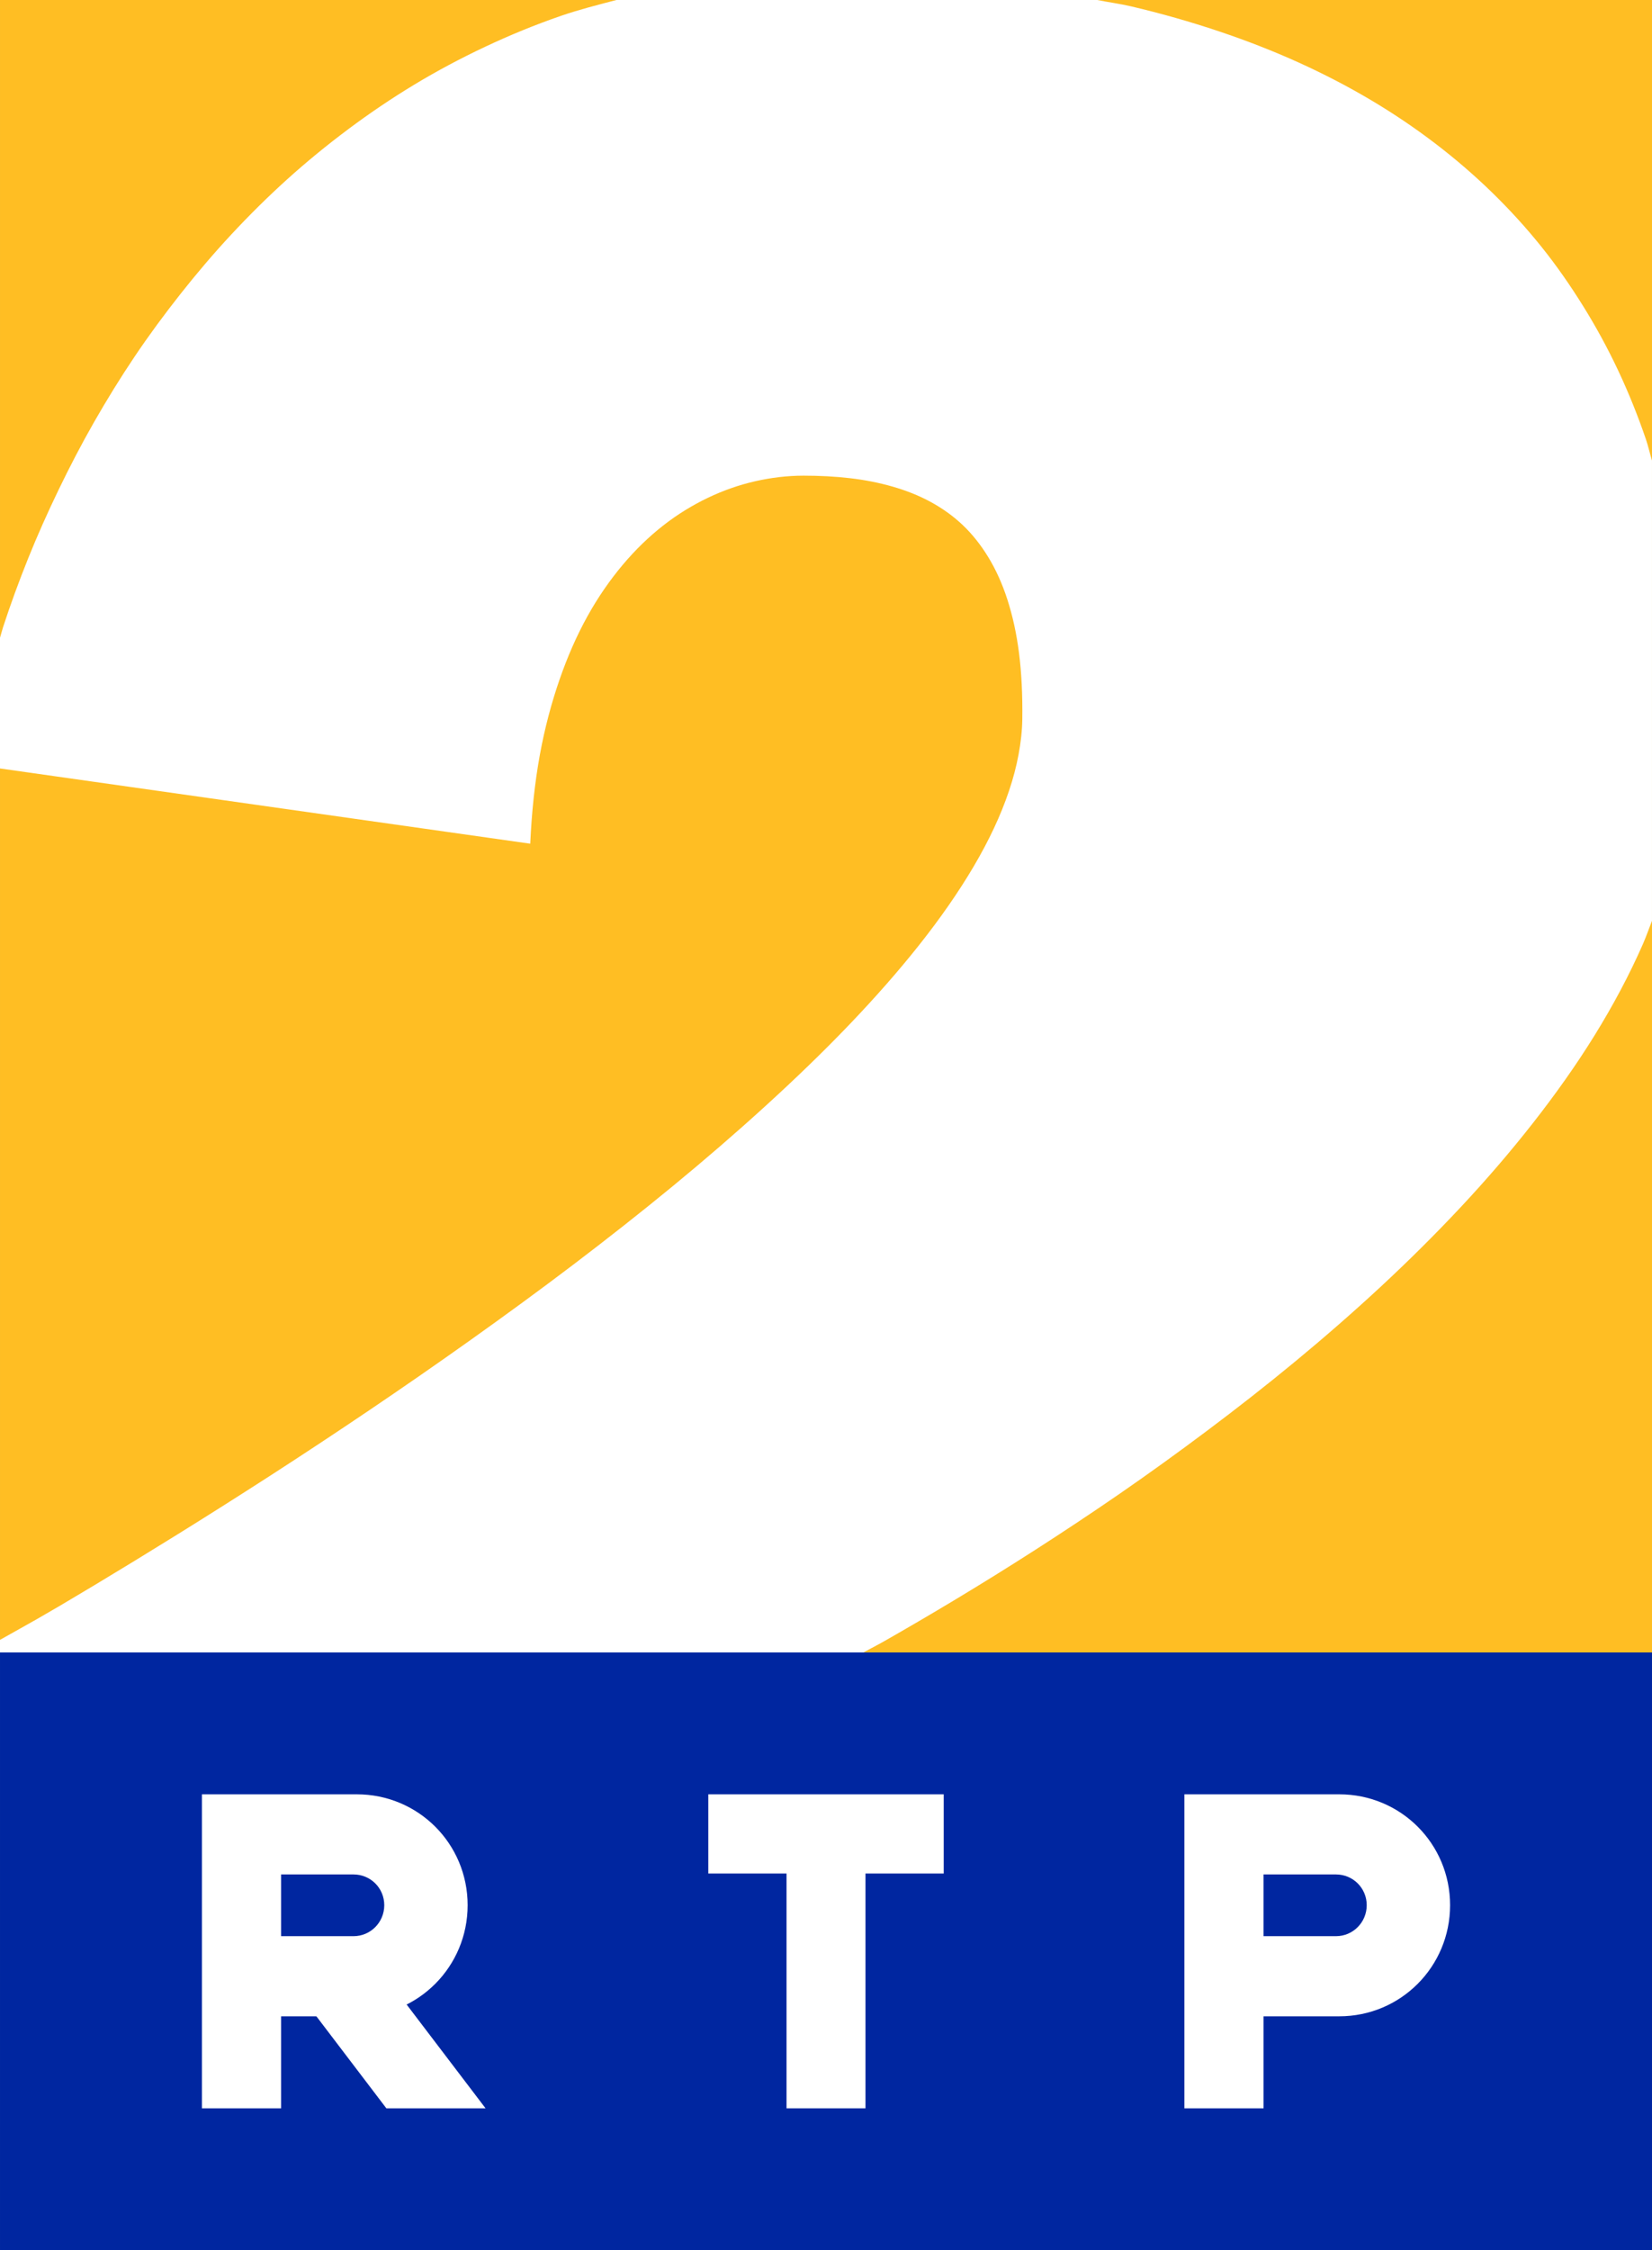
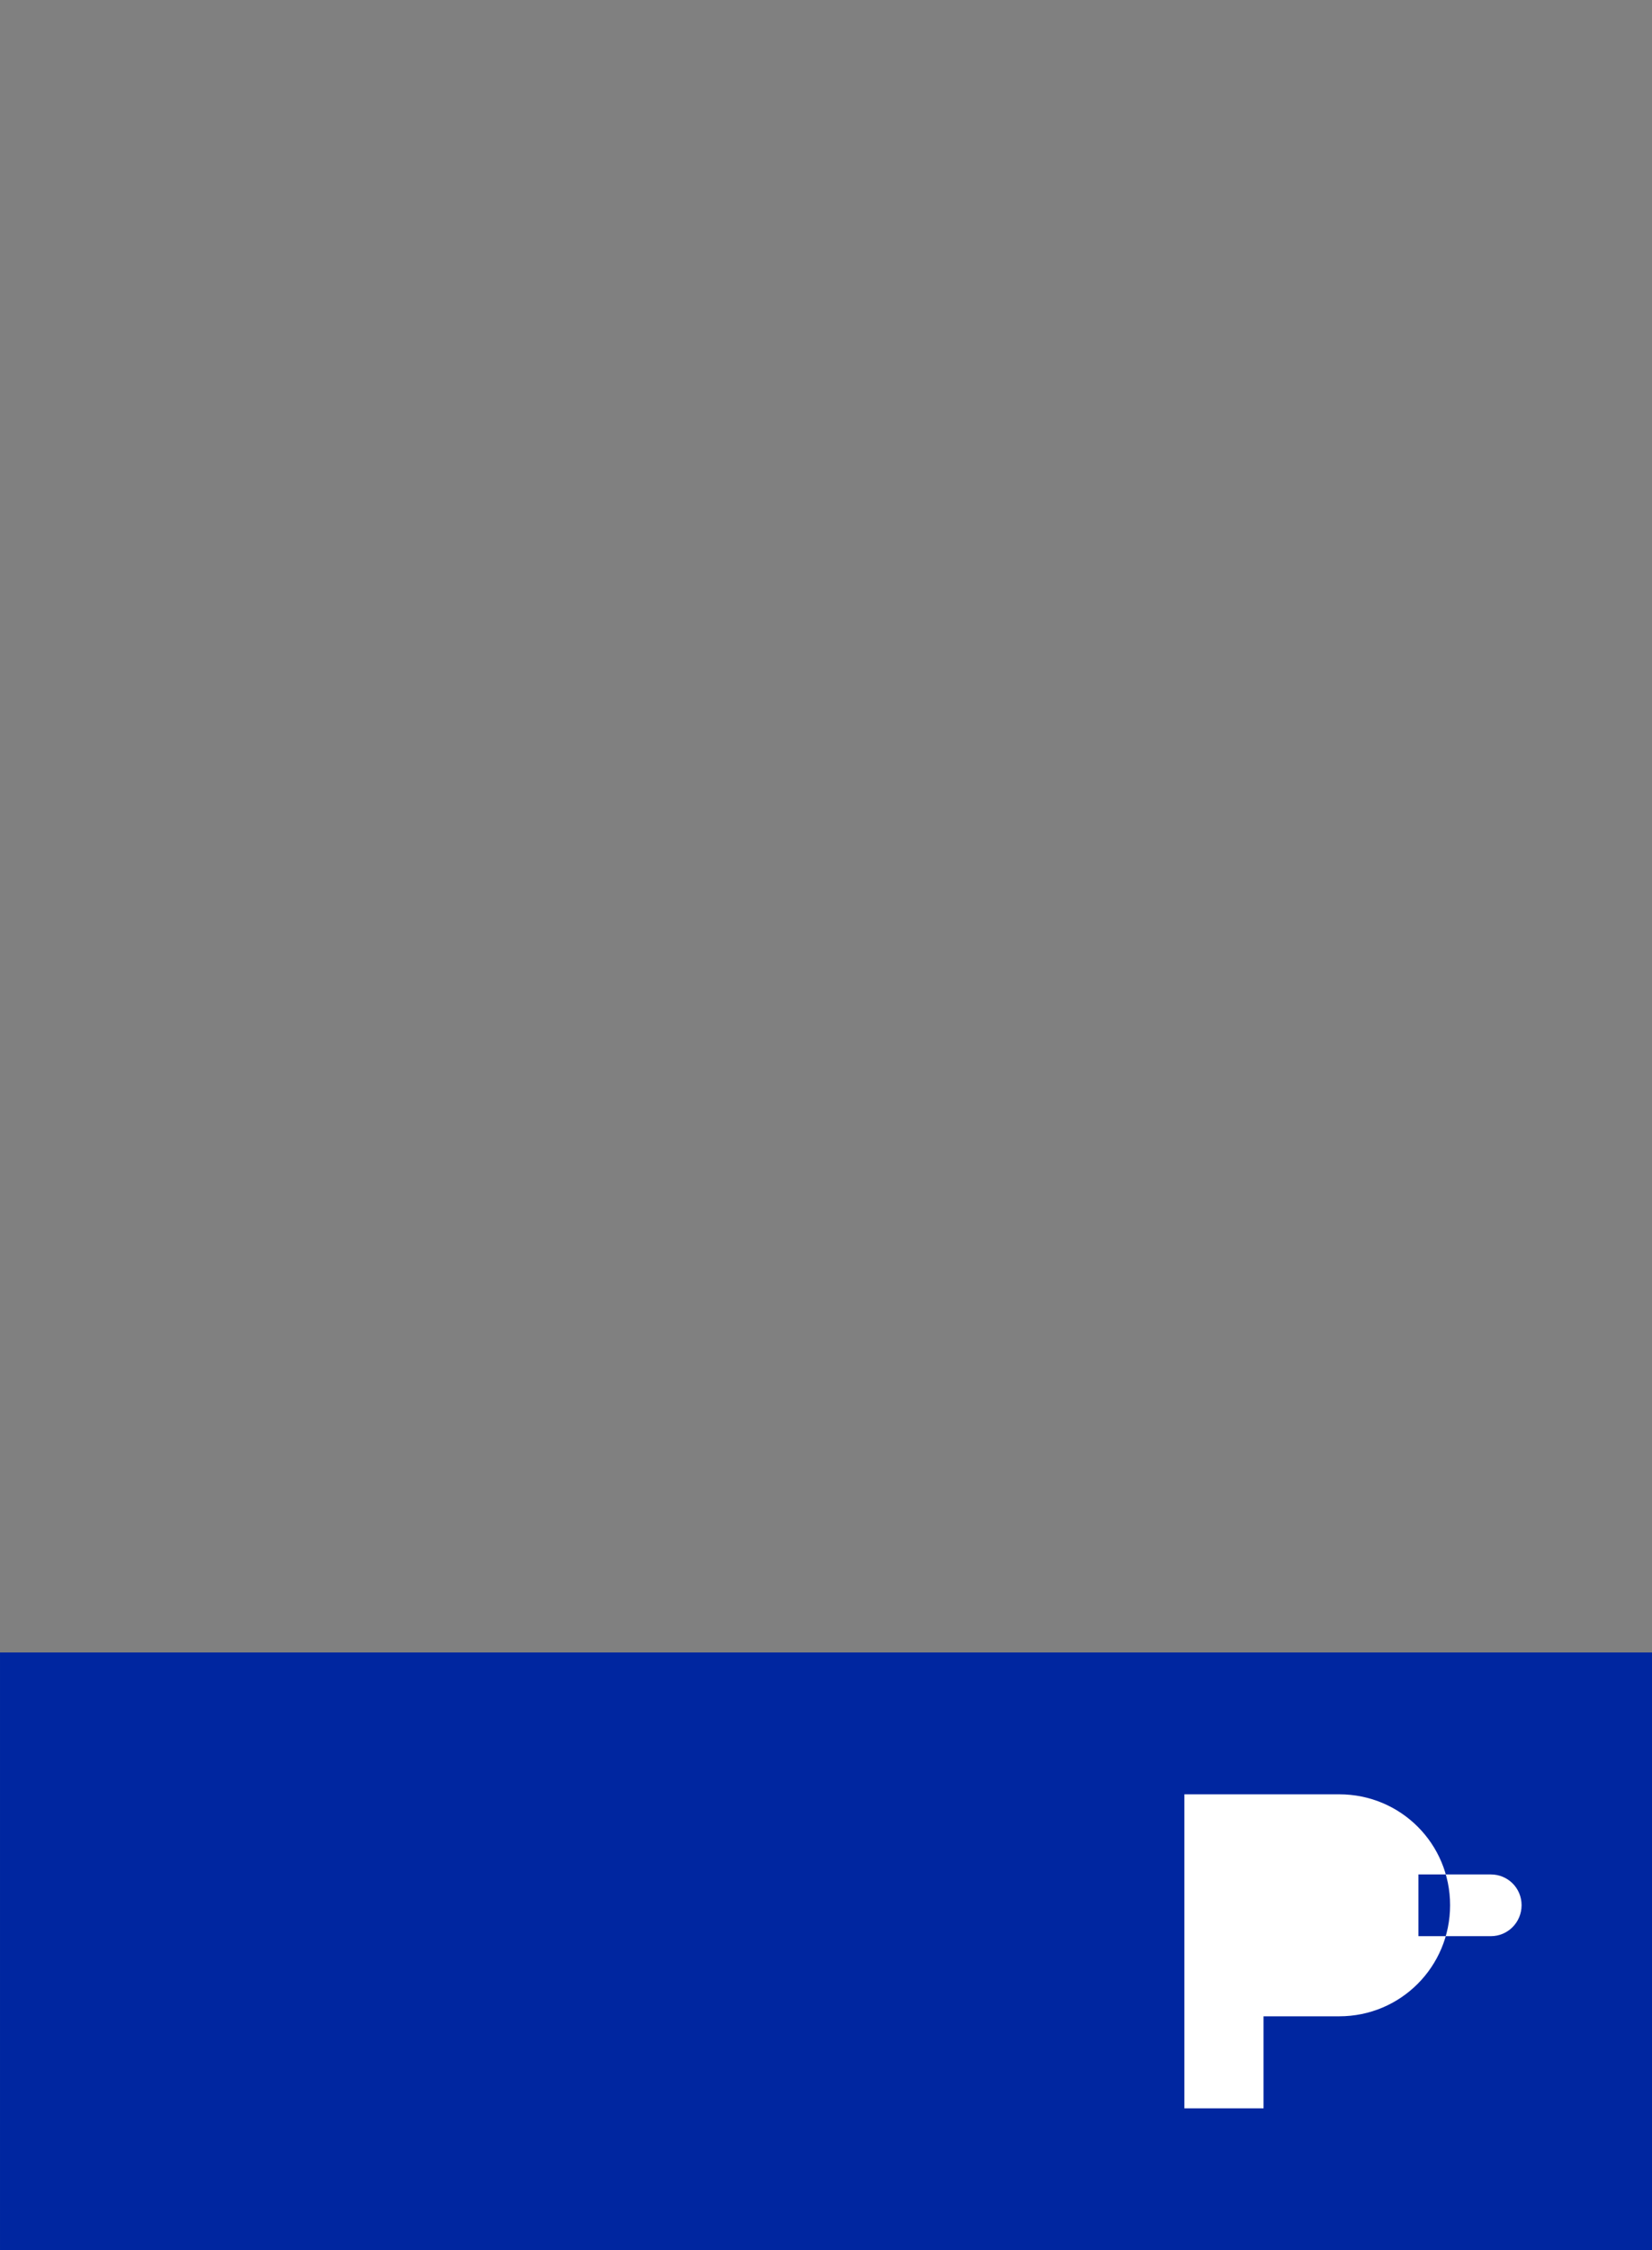
<svg xmlns="http://www.w3.org/2000/svg" xmlns:ns1="http://www.inkscape.org/namespaces/inkscape" xmlns:ns2="http://sodipodi.sourceforge.net/DTD/sodipodi-0.dtd" width="221.689" height="301.875" id="svg4497" version="1.1" ns1:version="0.48.5 r10040" ns2:docname="RTP2 1996.svg">
  <rect width="100%" height="100%" fill="#808080" stroke="none" />
  <defs id="defs4499" />
  <ns2:namedview id="base" pagecolor="#ffffff" bordercolor="#666666" borderopacity="1.0" ns1:pageopacity="0.0" ns1:pageshadow="2" ns1:zoom="0.70710678" ns1:cx="-260.12531" ns1:cy="349.41533" ns1:document-units="px" ns1:current-layer="layer1" showgrid="false" ns1:snap-global="false" ns1:window-width="1276" ns1:window-height="756" ns1:window-x="4" ns1:window-y="0" ns1:window-maximized="1" fit-margin-top="0" fit-margin-left="0" fit-margin-right="0" fit-margin-bottom="0" />
  <g ns1:label="レイヤー 1" ns1:groupmode="layer" id="layer1" transform="translate(-392.479,-389.499)">
    <path id="path5077" d="m 614.168,611.186 -221.688,0 0,80.188 221.688,0 0,-80.188 z" style="fill:#0026a0;fill-opacity:1;stroke:none" ns1:connector-curvature="0" />
-     <path id="path5079" d="m 392.48,389.499 0,221.688 221.688,0 0,-221.688 -221.688,0 z" style="fill:#ffbe23;fill-opacity:1;stroke:none" ns1:connector-curvature="0" />
-     <path style="fill:#ffffff;fill-opacity:1;stroke:none" d="m 475.198,389.499 c -2.511,0.659 -5.031,1.295 -7.438,2.125 -3.508,1.211 -6.902,2.608 -10.188,4.156 -3.286,1.548 -6.469,3.242 -9.531,5.094 -3.063,1.852 -6.005,3.846 -8.844,5.969 -2.838,2.122 -5.574,4.359 -8.188,6.719 -2.613,2.36 -5.113,4.842 -7.5,7.406 -2.387,2.564 -4.653,5.234 -6.812,7.969 -2.16,2.735 -4.225,5.533 -6.156,8.406 -1.932,2.873 -3.735,5.804 -5.438,8.781 -1.702,2.977 -3.278,6.014 -4.75,9.062 -1.472,3.049 -2.853,6.132 -4.094,9.219 -1.241,3.087 -2.366,6.158 -3.375,9.25 -0.153,0.47 -0.258,0.936 -0.406,1.406 l 0,17.531 71.156,10.094 c 0.193,-4.24 0.613,-8.206 1.281,-11.875 0.668,-3.669 1.578,-7.047 2.656,-10.156 1.078,-3.109 2.327,-5.939 3.75,-8.5 1.423,-2.561 3.016,-4.85 4.719,-6.875 1.703,-2.025 3.52,-3.78 5.438,-5.281 1.917,-1.501 3.934,-2.73 6,-3.719 2.066,-0.989 4.194,-1.73 6.344,-2.219 2.15,-0.489 4.332,-0.75 6.5,-0.75 2.168,0 4.253,0.11 6.25,0.344 1.997,0.233 3.891,0.609 5.688,1.125 1.796,0.516 3.498,1.183 5.062,2.031 1.565,0.848 3.009,1.864 4.312,3.094 1.303,1.23 2.457,2.683 3.469,4.344 1.012,1.661 1.872,3.546 2.562,5.688 0.69,2.142 1.224,4.515 1.562,7.188 0.338,2.672 0.481,5.623 0.438,8.875 -0.021,1.543 -0.203,3.12 -0.5,4.719 -0.297,1.599 -0.725,3.226 -1.281,4.875 -0.556,1.649 -1.235,3.339 -2.031,5.031 -0.796,1.692 -1.7,3.397 -2.719,5.125 -2.038,3.457 -4.49,6.97 -7.312,10.531 -2.822,3.561 -6.006,7.17 -9.469,10.781 -3.463,3.612 -7.227,7.236 -11.188,10.844 -3.961,3.608 -8.122,7.2 -12.438,10.75 -4.316,3.55 -8.785,7.061 -13.312,10.5 -4.528,3.439 -9.122,6.79 -13.719,10.062 -9.193,6.546 -18.389,12.723 -27,18.281 -8.611,5.558 -16.647,10.518 -23.531,14.656 -7.615,4.577 -8.658,5.062 -12.688,7.344 l 0,1.688 115.875,0 c 1.105,-0.617 1.686,-0.884 2.875,-1.562 5.886,-3.357 12.781,-7.45 20.156,-12.188 3.687,-2.369 7.497,-4.886 11.375,-7.562 3.878,-2.677 7.803,-5.508 11.75,-8.469 3.947,-2.96 7.917,-6.062 11.812,-9.281 3.895,-3.219 7.716,-6.547 11.438,-10 3.722,-3.453 7.322,-7.026 10.75,-10.688 3.428,-3.662 6.675,-7.435 9.688,-11.281 3.012,-3.846 5.806,-7.776 8.281,-11.781 2.475,-4.006 4.651,-8.078 6.469,-12.219 0.454,-1.035 0.81,-2.082 1.219,-3.125 l 0,-61.75 c -0.289,-0.939 -0.497,-1.921 -0.812,-2.844 -1.085,-3.174 -2.319,-6.241 -3.719,-9.219 -1.399,-2.977 -2.968,-5.856 -4.688,-8.625 -1.72,-2.769 -3.58,-5.452 -5.625,-8 -2.045,-2.548 -4.249,-4.967 -6.625,-7.281 -2.376,-2.314 -4.944,-4.525 -7.656,-6.594 -2.712,-2.068 -5.572,-4.002 -8.625,-5.812 -3.053,-1.81 -6.288,-3.492 -9.688,-5.031 -3.4,-1.539 -6.967,-2.931 -10.719,-4.188 -3.751,-1.256 -7.673,-2.383 -11.781,-3.344 -1.436,-0.336 -3.02,-0.545 -4.5,-0.844 l -64.531,0 z" id="path5151" ns1:connector-curvature="0" />
    <g transform="translate(498.951,371.03)" id="g5313" style="fill:#ffffff;fill-opacity:1;stroke:none">
-       <path ns1:connector-curvature="0" style="fill:#ffffff;fill-opacity:1;stroke:none" d="m -11.424,259.188 0,10.625 10.5,0 0,31.5 10.594,0 0,-31.5 10.5,0 0,-10.625 -31.594,0 z" id="path5315" />
-       <path style="fill:#ffffff;fill-opacity:1;stroke:none" d="m -79.375,259.188 0,42.125 10.625,0 0,-12.344 10.156,0 c 8.25,0 14.875,-6.656 14.875,-14.906 0,-8.25 -6.625,-14.875 -14.875,-14.875 z m 10.625,10.75 9.719,0 c 2.291,0 4.125,1.834 4.125,4.125 0,2.291 -1.834,4.156 -4.125,4.156 l -9.719,0 z" id="path5317" ns1:connector-curvature="0" ns2:nodetypes="ccccsscccssscc" />
-       <path ns1:connector-curvature="0" style="fill:#ffffff;fill-opacity:1;stroke:none" d="m -68.531,283.031 13.906,18.281 13.312,0 -13.906,-18.281 -13.312,0 z" id="path5319" />
-       <path ns2:nodetypes="ccccsscccssscc" ns1:connector-curvature="0" id="path5321" d="m 52.465,259.188 0,42.125 10.625,0 0,-12.344 10.156,0 c 8.25,0 14.875,-6.656 14.875,-14.906 0,-8.25 -6.625,-14.875 -14.875,-14.875 z m 10.625,10.75 9.719,0 c 2.291,0 4.125,1.834 4.125,4.125 0,2.291 -1.834,4.156 -4.125,4.156 l -9.719,0 z" style="fill:#ffffff;fill-opacity:1;stroke:none" />
+       <path ns2:nodetypes="ccccsscccssscc" ns1:connector-curvature="0" id="path5321" d="m 52.465,259.188 0,42.125 10.625,0 0,-12.344 10.156,0 c 8.25,0 14.875,-6.656 14.875,-14.906 0,-8.25 -6.625,-14.875 -14.875,-14.875 m 10.625,10.75 9.719,0 c 2.291,0 4.125,1.834 4.125,4.125 0,2.291 -1.834,4.156 -4.125,4.156 l -9.719,0 z" style="fill:#ffffff;fill-opacity:1;stroke:none" />
    </g>
  </g>
</svg>